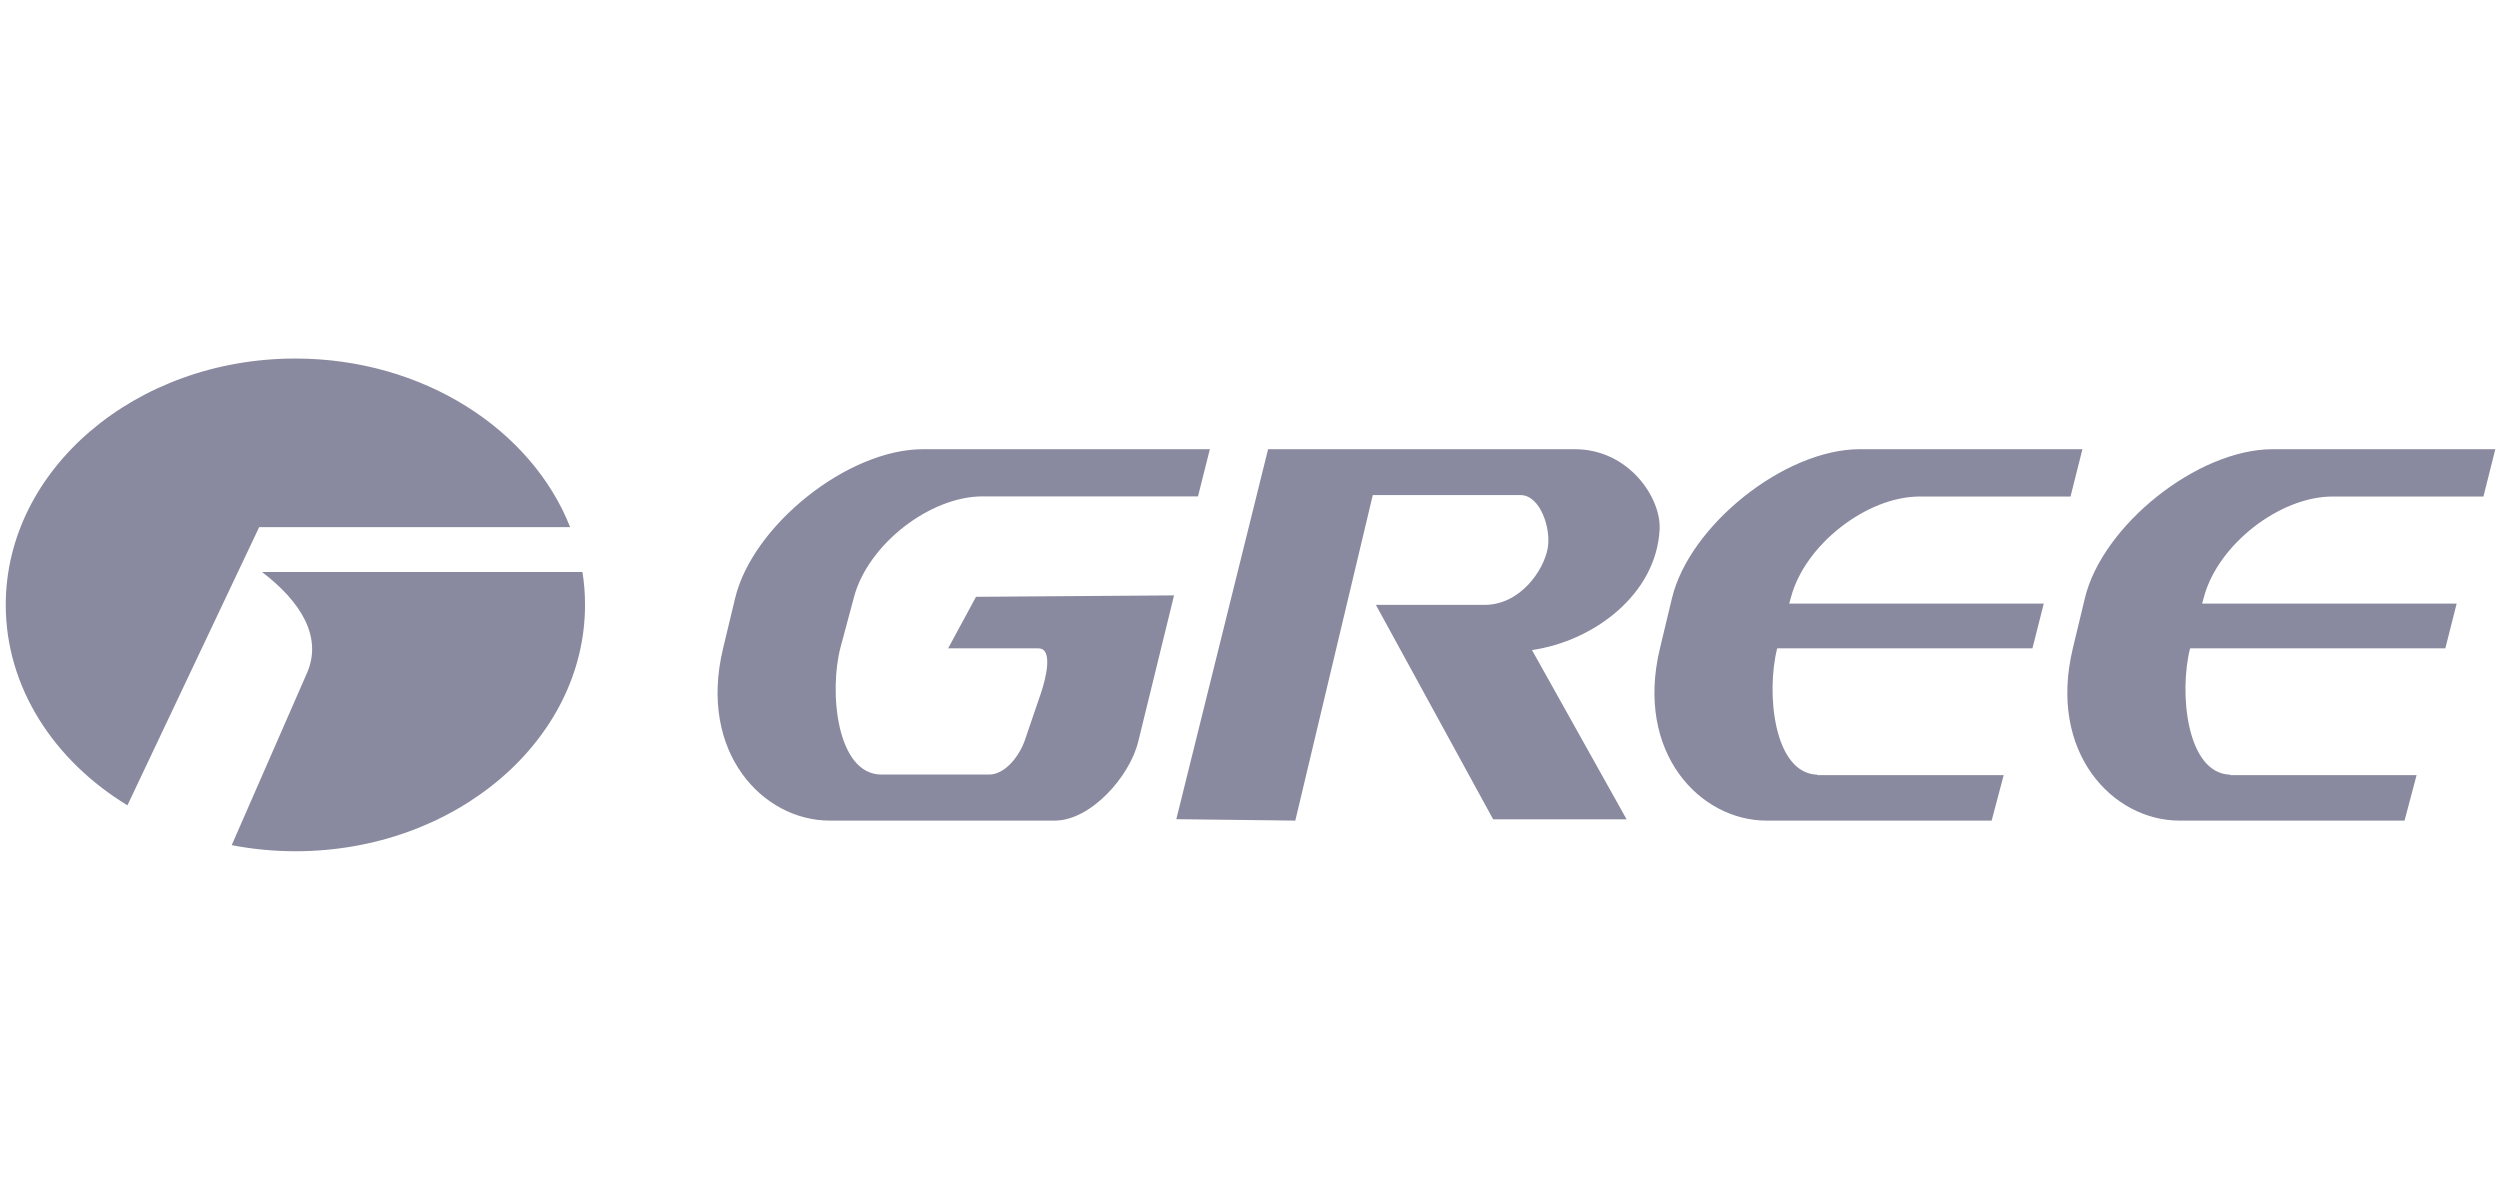
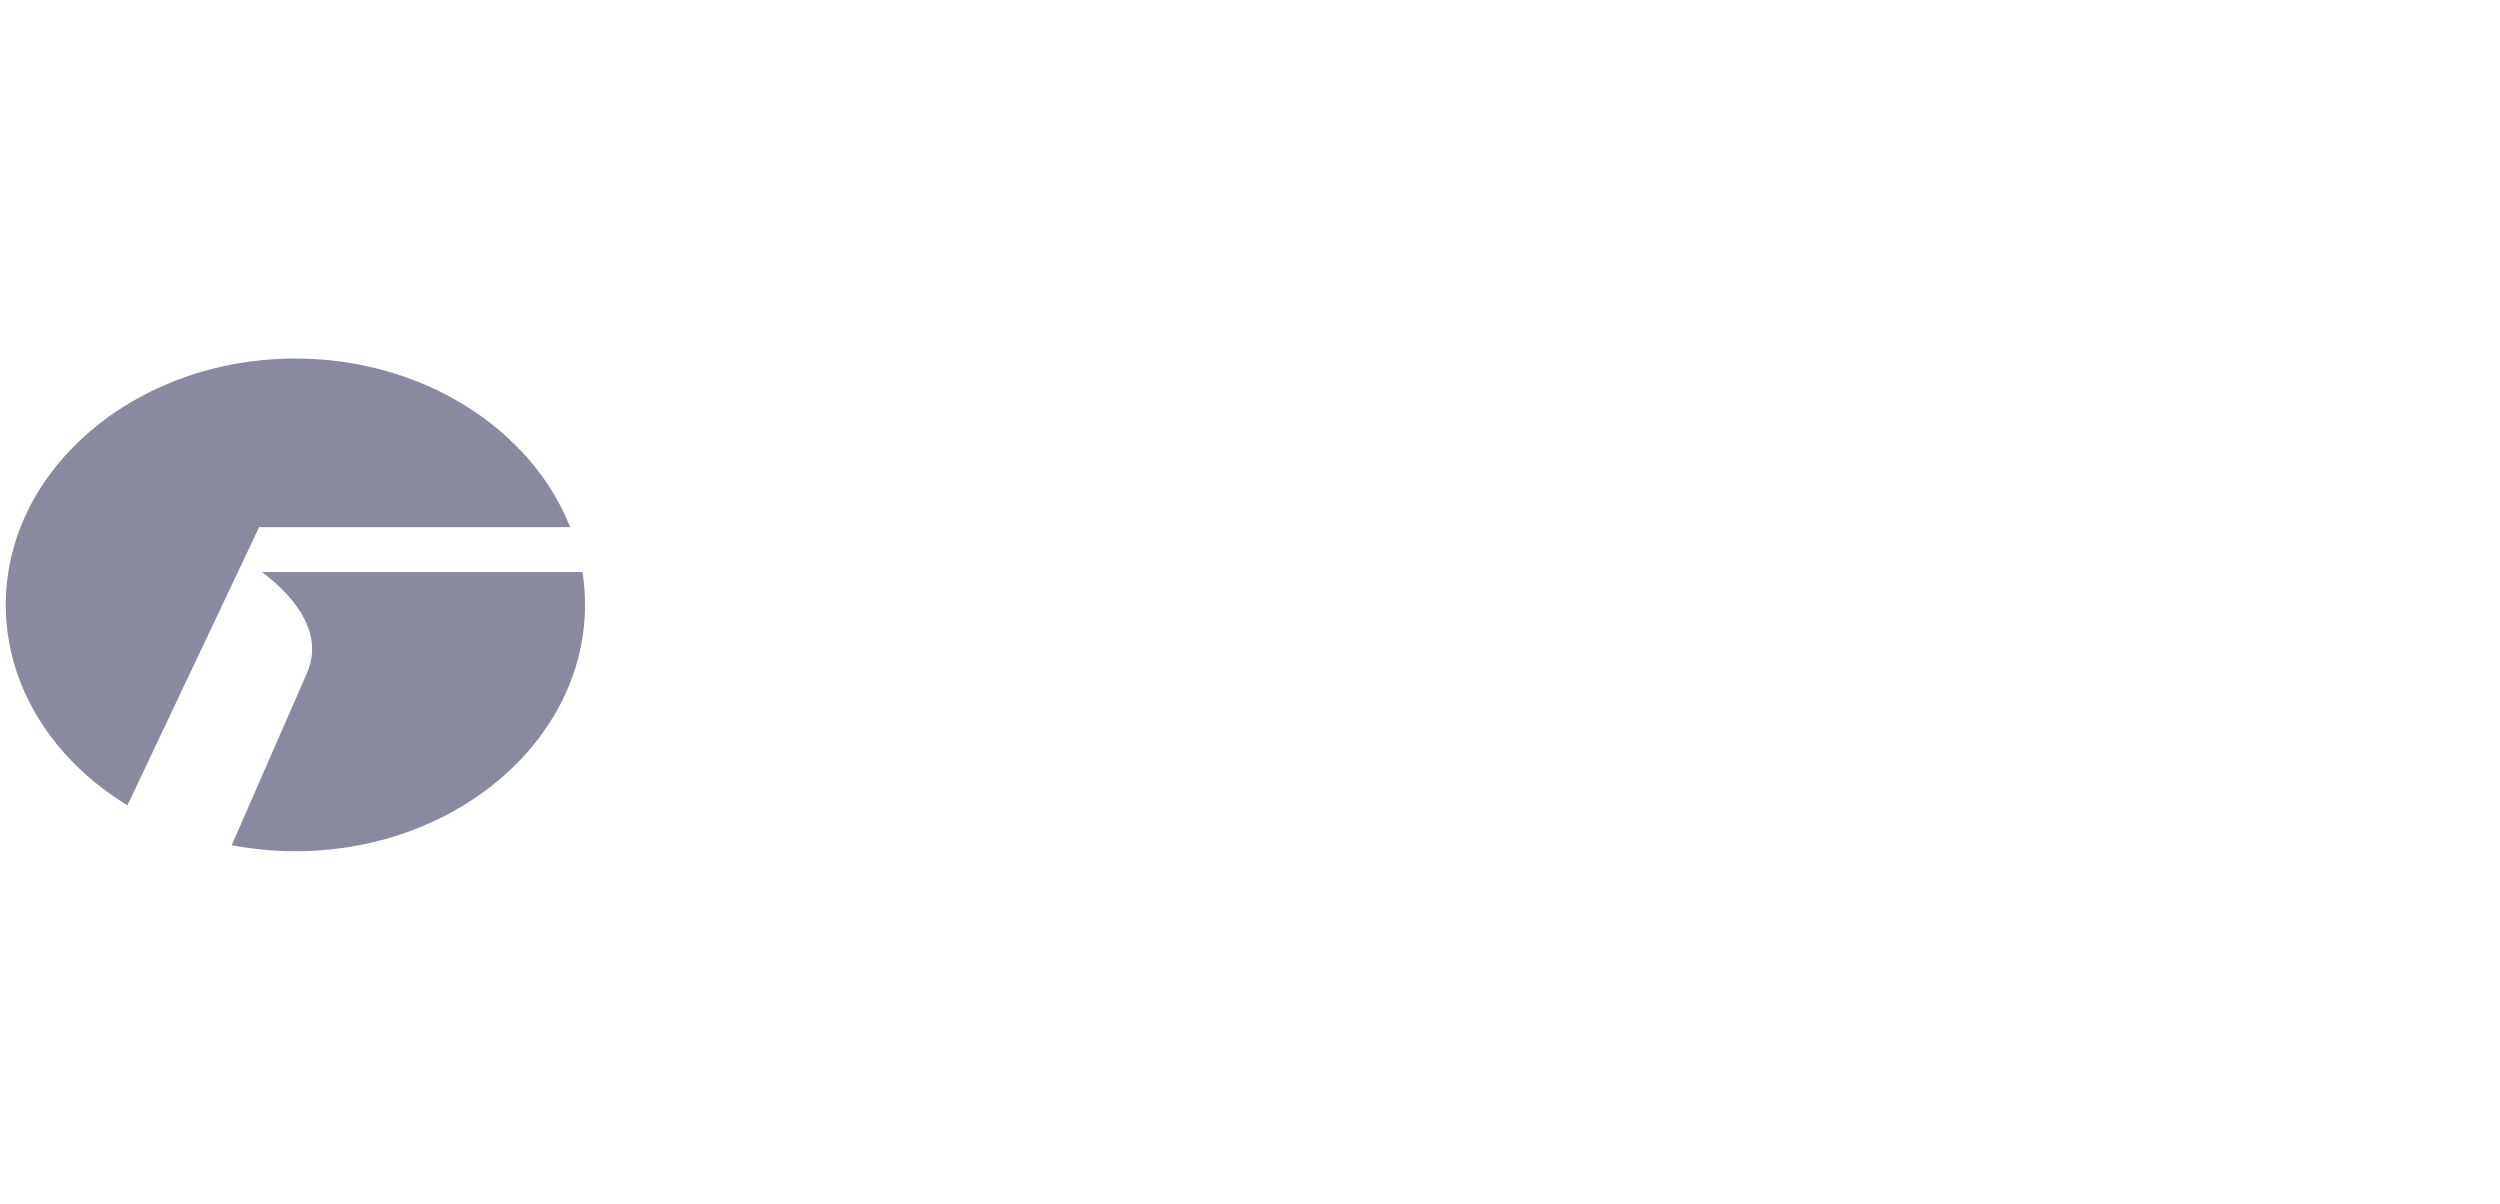
<svg xmlns="http://www.w3.org/2000/svg" width="137" height="66" viewBox="0 0 137 66" fill="none">
  <path fill-rule="evenodd" clip-rule="evenodd" d="M16.183 19.648C23.177 19.648 29.131 23.529 31.243 28.886H14.203L6.983 44.132C2.954 41.679 0.315 37.665 0.315 33.147C0.315 25.71 7.441 19.648 16.183 19.648Z" fill="#89899F" />
  <path fill-rule="evenodd" clip-rule="evenodd" d="M31.919 31.347C32.013 31.937 32.059 32.534 32.059 33.148C32.059 40.585 24.933 46.648 16.192 46.648C14.988 46.648 13.824 46.531 12.698 46.314L16.82 36.889C17.69 34.902 16.479 32.961 14.36 31.347H31.919Z" fill="#89899F" />
-   <path fill-rule="evenodd" clip-rule="evenodd" d="M66.302 24.616H50.583C46.446 24.616 41.23 28.808 40.283 32.79L39.623 35.538C38.249 41.266 41.835 44.969 45.46 44.969H57.802C59.766 44.969 61.901 42.57 62.374 40.645L64.338 32.627L53.486 32.705L51.957 35.53H56.909C57.724 35.53 57.313 37.183 57.049 37.967L56.164 40.56C55.869 41.414 55.093 42.446 54.2 42.446H48.309C45.833 42.446 45.421 37.866 46.066 35.452L46.803 32.705C47.564 29.856 50.932 27.201 53.859 27.201H65.65C65.867 26.339 66.084 25.47 66.302 24.608V24.616ZM136.737 24.616H124.55C120.413 24.616 115.196 28.808 114.249 32.79L113.589 35.538C112.216 41.266 115.802 44.969 119.427 44.969H131.769L132.429 42.477H122.221V42.454C119.815 42.384 119.403 37.944 120.017 35.53H134.004L134.625 33.077H120.676L120.777 32.712C121.538 29.863 124.907 27.209 127.833 27.209H136.092C136.31 26.347 136.527 25.478 136.744 24.616H136.737ZM114.11 24.616H101.923C97.785 24.616 92.569 28.808 91.622 32.79L90.963 35.538C89.589 41.266 93.175 44.969 96.8 44.969H109.142L109.802 42.477H99.594V42.454C97.188 42.384 96.776 37.944 97.39 35.53H111.377L111.998 33.077H98.049L98.15 32.712C98.911 29.863 102.28 27.209 105.206 27.209H113.465C113.683 26.347 113.9 25.478 114.117 24.616H114.11ZM69.492 24.616L64.462 44.891L70.982 44.969L75.228 27.131H83.324C84.411 27.131 85.009 28.971 84.815 30.042C84.597 31.261 83.309 33.147 81.353 33.147H75.399L81.826 44.899H89.138L83.953 35.623C87.33 35.134 90.761 32.58 90.947 29.017C91.04 27.294 89.27 24.616 86.29 24.616H69.492Z" fill="#89899F" />
</svg>